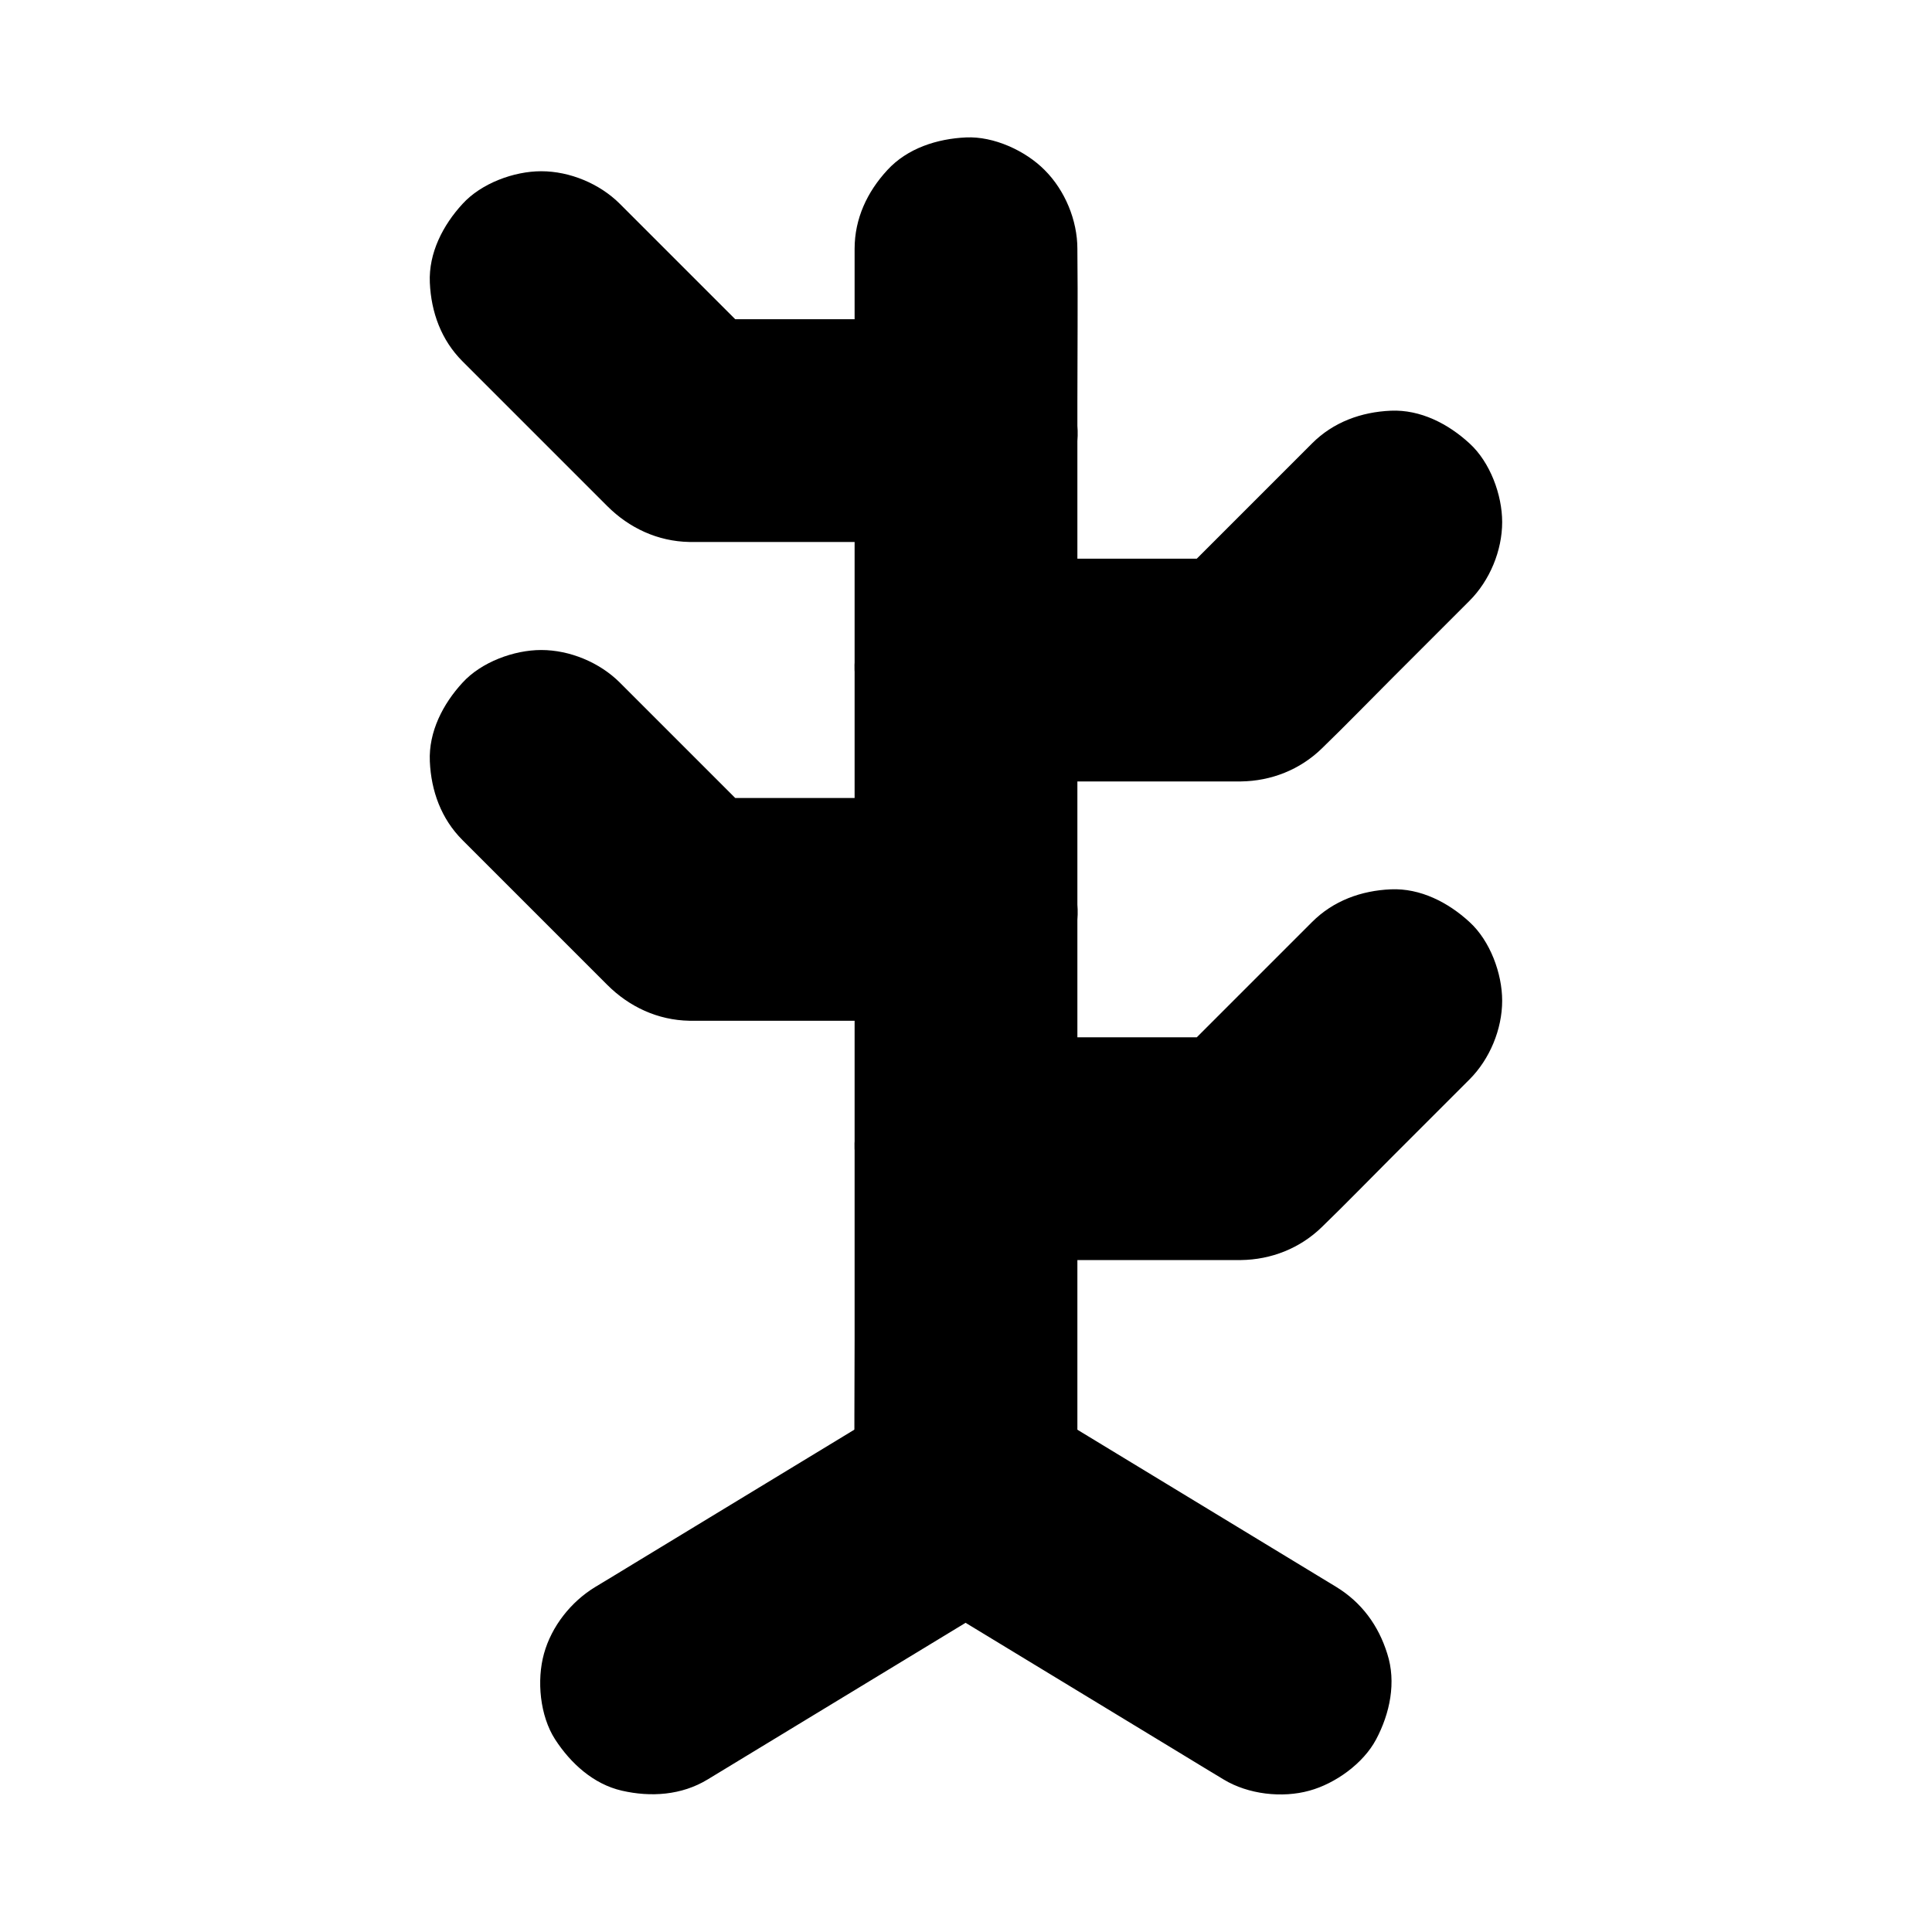
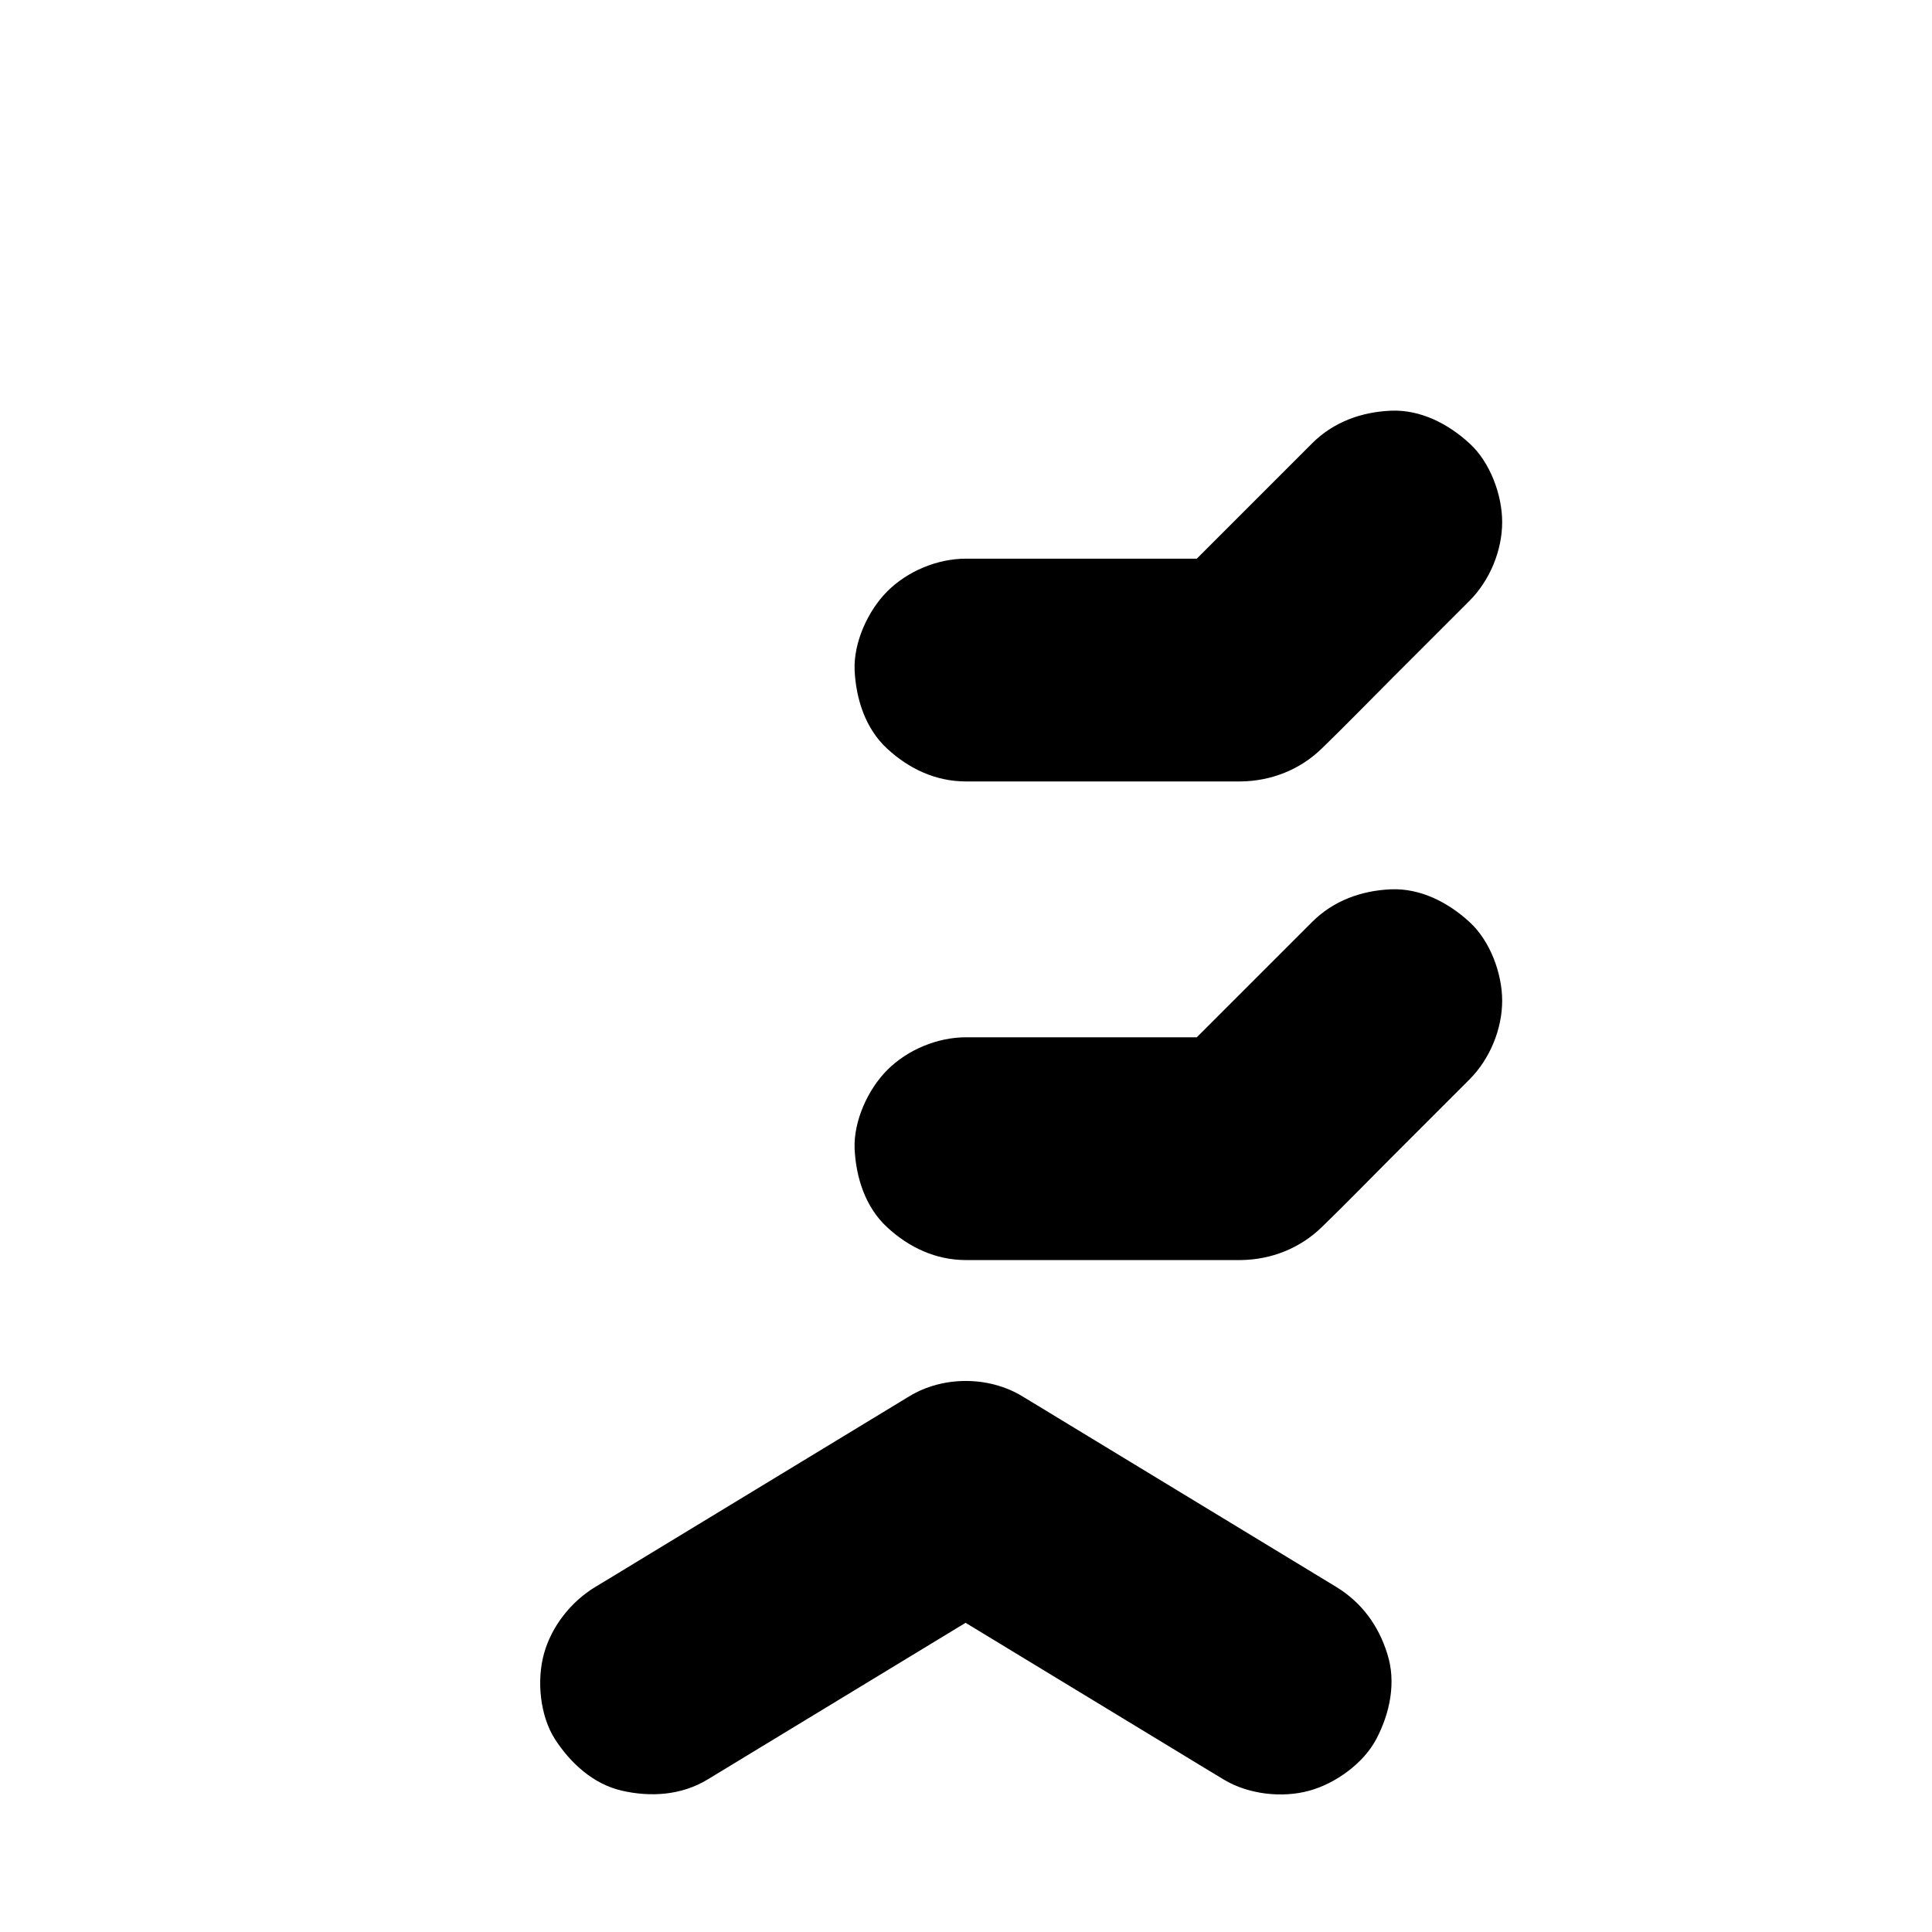
<svg xmlns="http://www.w3.org/2000/svg" fill="#000000" width="800px" height="800px" version="1.1" viewBox="144 144 512 512">
  <g>
-     <path d="m370.48 209.94v33.012 78.719 95.152 82.164c0 13.285-0.148 26.617 0 39.902v0.543c0 7.578 3.297 15.5 8.66 20.859 5.117 5.117 13.531 8.953 20.859 8.66 7.625-0.344 15.547-2.856 20.859-8.66 5.312-5.758 8.66-12.891 8.66-20.859v-33.012-78.719-95.152-82.164c0-13.285 0.148-26.617 0-39.902v-0.543c0-7.578-3.297-15.5-8.66-20.859-5.113-5.168-13.527-9.004-20.855-8.66-7.625 0.344-15.547 2.856-20.859 8.66-5.316 5.754-8.664 12.84-8.664 20.859z" />
    <path d="m498.15 564.57c-9.398-5.707-18.793-11.414-28.191-17.121-14.906-9.055-29.816-18.105-44.723-27.16-3.445-2.117-6.887-4.184-10.383-6.297-8.855-5.363-20.961-5.363-29.816 0-9.398 5.707-18.793 11.414-28.191 17.121-14.906 9.055-29.816 18.105-44.723 27.16-3.445 2.117-6.887 4.184-10.383 6.297-6.394 3.887-11.562 10.383-13.578 17.664-1.969 7.086-1.082 16.48 2.953 22.73 4.082 6.297 10.137 11.855 17.664 13.578 7.676 1.77 15.844 1.23 22.73-2.953 9.398-5.707 18.793-11.414 28.191-17.121 14.906-9.055 29.816-18.105 44.723-27.16 3.445-2.117 6.887-4.184 10.383-6.297h-29.816c9.398 5.707 18.793 11.414 28.191 17.121 14.906 9.055 29.816 18.105 44.723 27.16 3.445 2.117 6.887 4.184 10.383 6.297 6.496 3.938 15.5 4.969 22.73 2.953 6.84-1.871 14.27-7.184 17.664-13.578 3.641-6.84 5.41-15.152 2.953-22.73-2.316-7.434-6.742-13.531-13.484-17.664z" />
    <path d="m400 351.09h56.727 12.988 3.102c8.07-0.098 15.695-3.102 21.5-8.758 6.348-6.148 12.547-12.547 18.793-18.793l20.32-20.32c5.363-5.363 8.66-13.285 8.66-20.859 0-7.231-3.199-15.891-8.66-20.859-5.609-5.164-12.988-9.004-20.859-8.66-7.824 0.344-15.203 3-20.859 8.66-11.465 11.465-22.879 22.879-34.34 34.34l-4.871 4.871c6.938-2.902 13.922-5.758 20.859-8.66h-64.355-9.004c-7.578 0-15.5 3.297-20.859 8.66-5.117 5.117-8.953 13.531-8.66 20.859 0.344 7.625 2.856 15.547 8.66 20.859 5.754 5.312 12.84 8.66 20.859 8.66z" />
    <path d="m400 477.93h56.727 12.988 3.102c8.07-0.098 15.695-3.102 21.5-8.758 6.348-6.148 12.547-12.547 18.793-18.793 6.789-6.789 13.531-13.531 20.32-20.32 5.363-5.363 8.66-13.285 8.66-20.859 0-7.231-3.199-15.891-8.66-20.859-5.609-5.164-12.988-9.004-20.859-8.66-7.824 0.344-15.203 3-20.859 8.66-11.465 11.465-22.879 22.879-34.34 34.34-1.625 1.625-3.246 3.246-4.871 4.871 6.938-2.902 13.922-5.758 20.859-8.66h-64.355-9.004c-7.578 0-15.5 3.297-20.859 8.66-5.117 5.117-8.953 13.531-8.66 20.859 0.344 7.625 2.856 15.547 8.66 20.859 5.754 5.316 12.84 8.66 20.859 8.66z" />
-     <path d="m400 228.59h-64.355-9.004c6.938 2.902 13.922 5.758 20.859 8.66l-39.211-39.211c-5.363-5.363-13.285-8.66-20.859-8.66-7.231 0-15.891 3.199-20.859 8.66-5.164 5.609-9.004 12.988-8.66 20.859 0.344 7.824 3 15.203 8.66 20.859l38.375 38.375c5.805 5.805 13.383 9.348 21.746 9.496h1.82 10.973 35.965 24.602c7.578 0 15.5-3.297 20.859-8.66 5.117-5.117 8.953-13.531 8.66-20.859-0.344-7.625-2.856-15.547-8.66-20.859-5.809-5.316-12.891-8.66-20.91-8.66z" />
-     <path d="m400 355.47h-64.355-9.004c6.938 2.902 13.922 5.758 20.859 8.66-11.465-11.465-22.879-22.879-34.34-34.34l-4.871-4.871c-5.363-5.363-13.285-8.66-20.859-8.66-7.231 0-15.891 3.199-20.859 8.66-5.164 5.609-9.004 12.988-8.66 20.859 0.344 7.824 3 15.203 8.66 20.859 12.793 12.793 25.586 25.586 38.375 38.375 5.805 5.805 13.383 9.348 21.746 9.496h1.82 10.973 35.965 24.602c7.578 0 15.5-3.297 20.859-8.66 5.117-5.117 8.953-13.531 8.66-20.859-0.344-7.625-2.856-15.547-8.66-20.859-5.809-5.316-12.891-8.66-20.91-8.66z" />
  </g>
</svg>